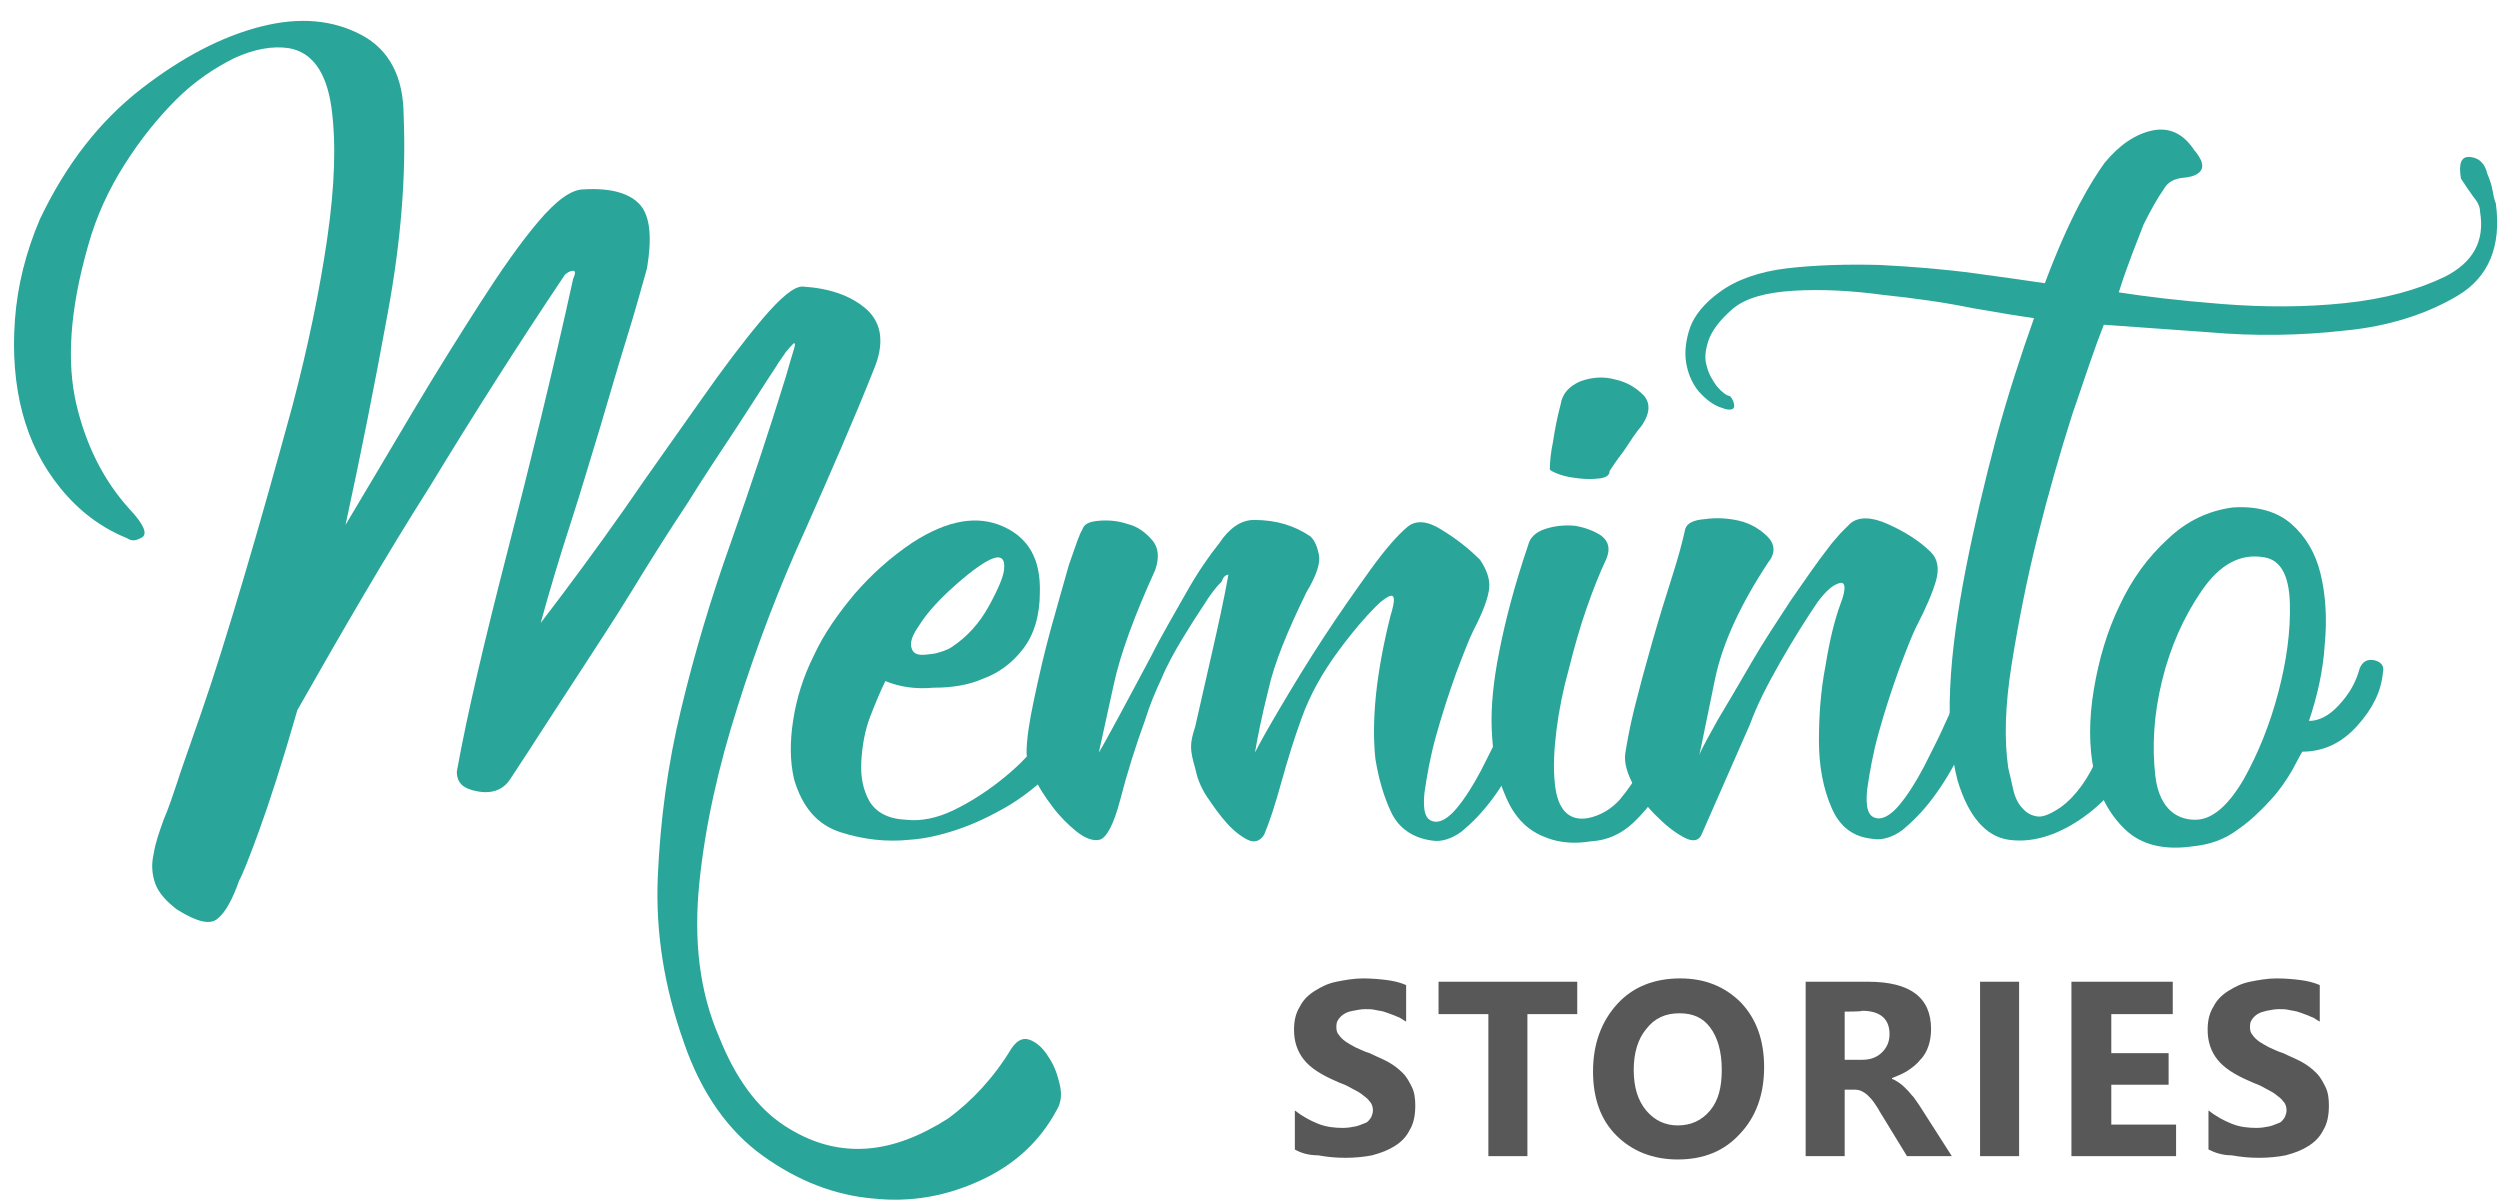
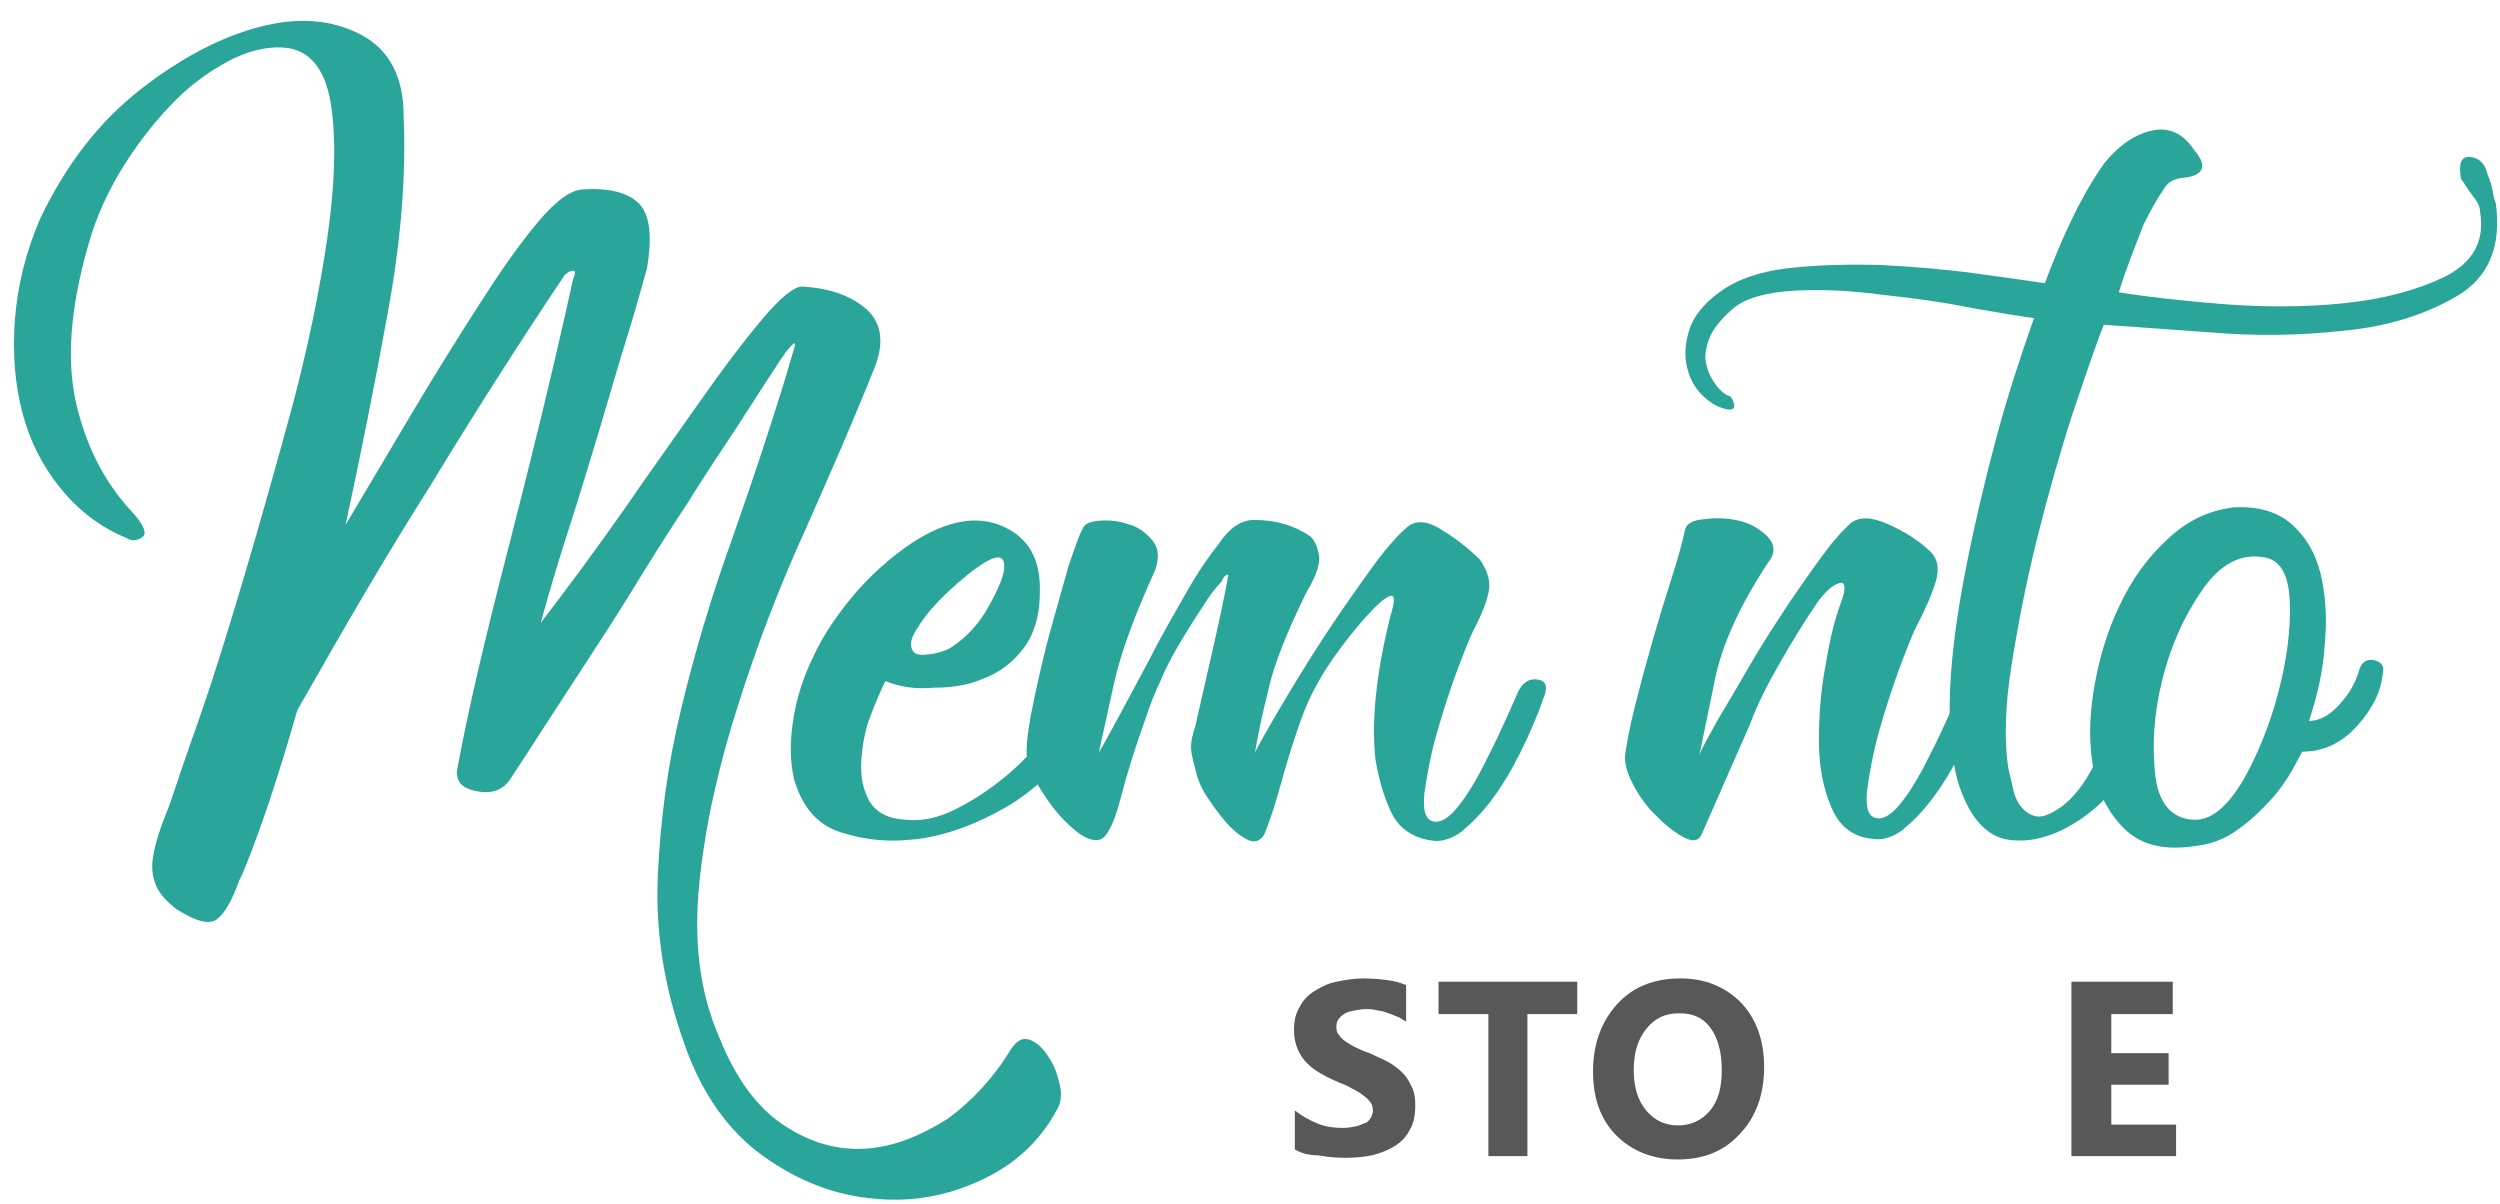
<svg xmlns="http://www.w3.org/2000/svg" xmlns:xlink="http://www.w3.org/1999/xlink" version="1.1" id="Ebene_1" x="0px" y="0px" viewBox="0 0 301 145" style="enable-background:new 0 0 301 145;" xml:space="preserve">
  <style type="text/css">
	.st0{clip-path:url(#SVGID_00000167354540164172356170000017713670242653459333_);fill:#29A599;}
	.st1{clip-path:url(#SVGID_00000025435010871359828200000013650211414795670940_);fill:#29A599;}
	.st2{clip-path:url(#SVGID_00000031186486638378967930000013961207100787473817_);fill:#29A599;}
	.st3{clip-path:url(#SVGID_00000168105894719299529460000010093170322997232828_);fill:#29A599;}
	.st4{clip-path:url(#SVGID_00000124146742648501816050000011462291615773649848_);fill:#29A599;}
	.st5{clip-path:url(#SVGID_00000170981509133082229430000004654922816387948935_);fill:#29A599;}
	.st6{clip-path:url(#SVGID_00000124123338191872220980000007982114208875948691_);fill:#29A599;}
	.st7{clip-path:url(#SVGID_00000088132758705925685550000006231288094950543758_);fill:#595859;}
	.st8{clip-path:url(#SVGID_00000053546545111883632050000004265492463118363532_);fill:#595859;}
	.st9{clip-path:url(#SVGID_00000070809583414797766670000005303569269186319499_);fill:#595859;}
	.st10{clip-path:url(#SVGID_00000162317530740634737740000002082858797717130152_);fill:#595859;}
	.st11{clip-path:url(#SVGID_00000008119710240636546100000016869955636926418879_);fill:#595859;}
	.st12{clip-path:url(#SVGID_00000041975160970839212830000008151263648116039093_);fill:#595859;}
	.st13{clip-path:url(#SVGID_00000080207663287723297230000004481982682950684081_);fill:#595859;}
</style>
  <g>
    <defs>
      <rect id="SVGID_1_" x="-39" y="-124.8" width="396.9" height="396.9" />
    </defs>
    <clipPath id="SVGID_00000068650606236810264340000001034156624157858194_">
      <use xlink:href="#SVGID_1_" style="overflow:visible;" />
    </clipPath>
    <path style="clip-path:url(#SVGID_00000068650606236810264340000001034156624157858194_);fill:#29A599;" d="M121.8,126.2   c0.7-1,1.4-1.3,2.2-1c0.8,0.3,1.6,1,2.2,2c0.7,1,1.1,2.1,1.4,3.4s0.1,2.3-0.4,3.1c-2,3.7-5,6.5-9.1,8.4c-4.1,1.9-8.4,2.7-13,2.2   c-4.6-0.4-9-2.1-13.2-5.1s-7.5-7.6-9.6-13.8c-2.3-6.5-3.4-13.1-3.1-19.9s1.2-13.5,2.8-20.1c1.6-6.7,3.6-13.4,6-20.1   c2.4-6.8,4.6-13.4,6.6-19.9c0.5-1.7,0.8-2.8,1-3.4c0.2-0.6,0.1-0.8-0.1-0.6c-0.2,0.2-0.5,0.5-0.9,1c-0.3,0.5-0.8,1.1-1.2,1.8   c-1.2,1.8-2.7,4.2-4.6,7.1c-1.9,2.9-4,6-6.1,9.4c-2.2,3.3-4.4,6.8-6.6,10.4c-2.2,3.6-4.4,6.9-6.4,10c-2,3.1-3.8,5.8-5.2,8   s-2.5,3.8-3,4.6c-0.8,1.3-2.1,1.9-3.9,1.6s-2.6-1-2.6-2.4c1.3-7.2,3.4-16,6.1-26.5s5.4-21.4,7.9-32.8c0.3-0.7,0.3-1,0-1   c-0.3,0-0.7,0.2-1,0.5c-5.7,8.5-11.1,17-16.2,25.4C46.4,67,41.2,76,35.8,85.5c-1.8,6.3-3.4,11.2-4.6,14.5s-2,5.3-2.4,6   c-0.8,2.3-1.7,3.9-2.6,4.6c-0.9,0.8-2.5,0.4-4.9-1.1c-1.3-1-2.2-2-2.6-3.1c-0.4-1.1-0.5-2.3-0.2-3.6c0.2-1.3,0.7-2.7,1.2-4.1   c0.6-1.4,1.1-2.9,1.6-4.4c0.3-1,1.3-3.8,2.9-8.4c1.6-4.6,3.3-10.1,5.2-16.5c1.9-6.4,3.8-13.2,5.8-20.5c1.9-7.2,3.3-14,4.2-20.2   c0.9-6.2,1.1-11.5,0.5-15.8c-0.6-4.2-2.3-6.6-5.1-7.1c-2-0.3-4.2,0.1-6.6,1.2c-2.4,1.2-4.8,2.8-7,5c-2.2,2.2-4.3,4.8-6.2,7.8   c-1.9,3-3.4,6.2-4.4,9.8c-2.2,7.7-2.6,14-1.4,19.1c1.2,5.1,3.4,9.3,6.4,12.6c1.7,1.8,2.2,3,1.5,3.4c-0.7,0.4-1.2,0.5-1.8,0.1   c-3.2-1.3-5.8-3.3-8-6c-2.2-2.7-3.7-5.7-4.6-9.1c-0.9-3.4-1.2-7.2-0.9-11.2c0.3-4.1,1.3-8.1,3-12.1C8,19.7,12,14.6,17,10.7   c4.9-3.8,9.7-6.3,14.4-7.5c4.7-1.2,8.7-0.8,12.1,1c3.4,1.8,5.1,5.1,5.1,9.8c0.3,7-0.3,14.9-1.9,23.6c-1.6,8.8-3.3,17.3-5.1,25.6   c2.7-4.5,5.4-9.1,8.2-13.8c2.8-4.7,5.5-9,8-12.9c2.5-3.9,4.8-7.2,7-9.8c2.2-2.6,4-3.9,5.5-3.9c3.3-0.2,5.6,0.5,6.8,1.9   c1.2,1.4,1.4,4,0.8,7.6c-0.7,2.5-1.5,5.4-2.5,8.6s-2,6.7-3.1,10.4C71.1,55.2,70,59,68.7,63s-2.5,8-3.6,12c3.3-4.3,6.7-8.9,10-13.6   c3.3-4.8,6.4-9.1,9.2-13.1c2.8-4,5.3-7.3,7.5-9.9c2.2-2.6,3.8-3.9,4.8-3.9c3.3,0.2,5.9,1.1,7.8,2.8c1.8,1.7,2.1,4.1,0.8,7.2   c-2.3,5.8-5.1,12.2-8.2,19.2c-3.2,7-5.9,14.1-8.2,21.4c-2.3,7.2-3.9,14.3-4.6,21.2s0,13.1,2.4,18.6c2,5,4.6,8.5,7.8,10.6   c3.2,2.1,6.4,3,9.8,2.8c3.3-0.2,6.6-1.5,9.9-3.6C117,132.6,119.7,129.7,121.8,126.2" />
  </g>
  <g>
    <defs>
      <rect id="SVGID_00000068665102469252847560000015230697885875643287_" x="-39" y="-124.8" width="396.9" height="396.9" />
    </defs>
    <clipPath id="SVGID_00000129898006160499322910000011918878949275885470_">
      <use xlink:href="#SVGID_00000068665102469252847560000015230697885875643287_" style="overflow:visible;" />
    </clipPath>
    <path style="clip-path:url(#SVGID_00000129898006160499322910000011918878949275885470_);fill:#29A599;" d="M106.6,82   c-0.5,1-1.1,2.4-1.8,4.2c-0.7,1.8-1,3.7-1.1,5.5c-0.1,1.8,0.2,3.4,1,4.8c0.8,1.3,2.2,2.1,4.4,2.2c1.8,0.2,3.7-0.2,5.6-1.1   c1.9-0.9,3.8-2.1,5.6-3.5c1.8-1.4,3.5-3,4.9-4.9c1.4-1.8,2.5-3.7,3.4-5.5c0.5-1.3,1.4-1.9,2.6-1.6s1.7,0.8,1.4,1.6   c-1.3,3.2-3,5.8-4.9,8c-1.9,2.2-4,3.9-6.1,5.2c-2.2,1.3-4.3,2.3-6.4,3c-2.1,0.7-4,1.1-5.6,1.2c-2.8,0.3-5.6,0-8.4-0.9   s-4.6-3-5.6-6.4c-0.5-2.2-0.5-4.5-0.1-7.1c0.4-2.6,1.2-5.2,2.5-7.8c1.2-2.6,2.9-5,4.9-7.4c2-2.3,4.3-4.4,7-6.2   c4.2-2.7,7.8-3.3,10.9-1.9c3.1,1.4,4.5,4,4.4,7.9c0,2.8-0.7,5.1-2,6.8c-1.3,1.7-2.9,2.9-4.8,3.6c-1.8,0.8-3.8,1.1-6,1.1   C110.2,83,108.3,82.7,106.6,82 M118.6,67.7c-1.3,0.8-2.8,2-4.4,3.5c-1.6,1.5-2.8,2.9-3.6,4.2c-0.7,1-1,1.8-0.9,2.4   c0.1,0.6,0.4,0.9,0.9,1c0.5,0.1,1.1,0,1.9-0.1c0.8-0.2,1.5-0.4,2.1-0.8c1.8-1.2,3.3-2.8,4.5-5c1.2-2.2,1.8-3.7,1.8-4.5   C121,67,120.3,66.7,118.6,67.7" />
  </g>
  <g>
    <defs>
      <rect id="SVGID_00000059271039764525317830000014811436057688695455_" x="-39" y="-124.8" width="396.9" height="396.9" />
    </defs>
    <clipPath id="SVGID_00000001624122590970270790000011174433799987895479_">
      <use xlink:href="#SVGID_00000059271039764525317830000014811436057688695455_" style="overflow:visible;" />
    </clipPath>
    <path style="clip-path:url(#SVGID_00000001624122590970270790000011174433799987895479_);fill:#29A599;" d="M182.6,83.7   c0.5-1.3,1.3-2,2.4-1.9c1.1,0.1,1.4,0.8,0.9,2.1c-0.8,2.3-1.8,4.6-2.9,6.8c-1.1,2.2-2.2,4-3.4,5.6c-1.2,1.6-2.4,2.8-3.6,3.8   c-1.2,0.9-2.5,1.3-3.6,1.1c-2.3-0.3-4-1.5-4.9-3.4c-0.9-1.9-1.5-4-1.9-6.4c-0.5-4.7,0.1-10.4,1.8-17.2c0.3-1,0.5-1.8,0.4-2.2   c-0.1-0.5-0.6-0.3-1.6,0.5c-1.3,1.2-3,3.1-5,5.8c-2,2.7-3.5,5.4-4.5,8.2c-0.8,2.2-1.6,4.7-2.4,7.6c-0.8,2.9-1.5,5-2.1,6.4   c-0.5,0.8-1.2,1-2,0.6c-0.8-0.4-1.7-1.1-2.5-2c-0.8-0.9-1.6-2-2.4-3.2s-1.2-2.4-1.4-3.4c-0.3-1-0.5-1.9-0.5-2.6s0.2-1.5,0.5-2.4   c0.5-2.3,1.2-5.2,2-8.8c0.8-3.5,1.5-6.7,2-9.5c-0.3,0-0.6,0.2-0.8,0.8c-0.7,0.7-1.4,1.6-2.2,2.9c-0.8,1.2-1.7,2.6-2.6,4.1   c-0.9,1.5-1.8,3.1-2.5,4.8c-0.8,1.7-1.4,3.2-1.9,4.8c-1.2,3.3-2.2,6.5-3,9.6c-0.8,3.1-1.7,4.7-2.5,4.9c-0.8,0.2-1.8-0.2-2.8-1   c-1-0.8-2-1.8-2.9-3c-0.9-1.2-1.7-2.4-2.2-3.6c-0.6-1.2-0.9-2.2-0.9-2.9c0-1.5,0.3-3.6,0.9-6.4c0.6-2.8,1.2-5.5,2-8.4   c0.8-2.8,1.5-5.4,2.2-7.8c0.8-2.3,1.3-3.8,1.6-4.2c0.2-0.7,0.8-1,2-1.1c1.2-0.1,2.3,0,3.5,0.4c1.2,0.3,2.1,1,2.9,1.9   c0.8,0.9,0.9,2.1,0.4,3.6c-2.5,5.5-4.2,10.1-5,13.8c-0.8,3.7-1.4,6.4-1.8,8.2c0.5-0.8,1.3-2.3,2.5-4.5c1.2-2.2,2.4-4.5,3.8-7.1   c1.3-2.6,2.8-5.1,4.2-7.6s2.8-4.5,4-6c1.2-1.8,2.6-2.8,4.2-2.8c2.7,0,4.9,0.7,6.8,2c0.5,0.5,0.8,1.2,1,2.2c0.2,1-0.3,2.5-1.5,4.5   c-2.3,4.7-3.9,8.6-4.6,11.8c-0.8,3.2-1.3,5.7-1.6,7.5c0.5-1,1.5-2.8,3.1-5.5c1.6-2.7,3.3-5.5,5.2-8.4c1.9-2.9,3.8-5.6,5.6-8.1   c1.8-2.5,3.3-4.2,4.5-5.2c1-0.8,2.4-0.7,4.1,0.4c1.8,1.1,3.3,2.3,4.6,3.6c0.8,1.2,1.2,2.3,1.1,3.4c-0.1,1.1-0.7,2.8-1.9,5.1   c-0.5,1-1.2,2.8-2.1,5.2c-0.9,2.5-1.7,5-2.4,7.5c-0.7,2.5-1.1,4.8-1.4,6.9c-0.2,2.1,0.1,3.2,1.1,3.4c0.8,0.2,1.8-0.4,2.8-1.6   s2-2.8,2.9-4.5c0.9-1.8,1.8-3.5,2.5-5.1C181.7,85.8,182.2,84.6,182.6,83.7" />
  </g>
  <g>
    <defs>
-       <rect id="SVGID_00000158718938085757062980000014858679164827212449_" x="-39" y="-124.8" width="396.9" height="396.9" />
-     </defs>
+       </defs>
    <clipPath id="SVGID_00000044164776662864915110000011829200961545576599_">
      <use xlink:href="#SVGID_00000158718938085757062980000014858679164827212449_" style="overflow:visible;" />
    </clipPath>
    <path style="clip-path:url(#SVGID_00000044164776662864915110000011829200961545576599_);fill:#29A599;" d="M201.8,83   c0.2-0.3,0.9-0.6,2.1-0.9s1.7,0,1.4,0.9c-0.5,1.7-1.2,3.5-2,5.5c-0.8,2-1.8,3.9-2.9,5.8c-1.1,1.8-2.3,3.4-3.8,4.8   c-1.4,1.3-3.1,2.1-5.1,2.2c-1.8,0.3-3.6,0.2-5.2-0.4c-1.7-0.6-3-1.6-4-3.1c-0.7-1-1.2-2.3-1.8-3.9c-0.5-1.6-0.8-3.7-0.9-6.2   c-0.1-2.6,0.2-5.7,0.9-9.2c0.7-3.6,1.8-7.9,3.5-12.9c0.2-0.8,0.8-1.5,2-1.9c1.2-0.4,2.4-0.5,3.6-0.4c1.2,0.2,2.3,0.6,3.2,1.2   c0.9,0.7,1.1,1.6,0.6,2.8c-0.8,1.7-1.6,3.7-2.4,6c-0.8,2.3-1.5,4.8-2.1,7.2c-0.7,2.5-1.2,5-1.5,7.4c-0.3,2.4-0.4,4.5-0.2,6.4   c0.3,3.2,1.7,4.6,4,4.2c1.5-0.3,2.8-1.1,3.8-2.2c1-1.2,1.9-2.5,2.8-4.1c0.8-1.6,1.6-3.2,2.2-4.8C200.7,85.8,201.3,84.3,201.8,83    M193.8,56.7c0,0.5-0.4,0.8-1.2,0.9c-0.8,0.1-1.7,0.1-2.5,0c-0.8-0.1-1.6-0.2-2.4-0.5s-1.1-0.5-1.1-0.6c0-0.8,0.1-2,0.4-3.4   c0.2-1.4,0.5-2.9,0.9-4.4c0.2-1.3,1-2.2,2.4-2.8c1.4-0.5,2.8-0.6,4.2-0.2c1.4,0.3,2.5,1,3.4,1.9c0.8,0.9,0.8,2.1-0.2,3.6   c-0.7,0.8-1.4,1.9-2.2,3.1C194.5,55.6,194,56.4,193.8,56.7" />
  </g>
  <g>
    <defs>
      <rect id="SVGID_00000044856871875939581920000016004771068381815708_" x="-39" y="-124.8" width="396.9" height="396.9" />
    </defs>
    <clipPath id="SVGID_00000003095299573359123380000018099572285696657287_">
      <use xlink:href="#SVGID_00000044856871875939581920000016004771068381815708_" style="overflow:visible;" />
    </clipPath>
    <path style="clip-path:url(#SVGID_00000003095299573359123380000018099572285696657287_);fill:#29A599;" d="M220.1,66   c0.5-0.7,1-1.2,1.5-1.8l1.2-1.2c1-0.8,2.5-0.8,4.5,0.1c2,0.9,3.8,2,5.2,3.4c0.8,0.8,1,2,0.6,3.4c-0.4,1.4-1.2,3.3-2.4,5.6   c-0.5,1-1.2,2.8-2.1,5.2c-0.9,2.5-1.7,5-2.4,7.5c-0.7,2.5-1.1,4.8-1.4,6.9c-0.2,2.1,0.1,3.2,1.1,3.4c0.8,0.2,1.8-0.4,2.8-1.6   s2-2.8,2.9-4.5c0.9-1.8,1.8-3.5,2.5-5.1c0.8-1.7,1.3-2.9,1.6-3.8c0.5-1.3,1.3-2,2.4-1.9c1.1,0.1,1.4,0.8,0.9,2.1   c-0.8,2.3-1.8,4.6-2.9,6.8c-1.1,2.2-2.2,4-3.4,5.6c-1.2,1.6-2.4,2.8-3.6,3.8c-1.2,0.9-2.5,1.3-3.6,1.1c-2.3-0.2-4-1.4-5-3.8   c-1-2.3-1.5-5-1.5-8s0.2-6,0.8-9.1c0.5-3.1,1.1-5.5,1.8-7.4c0.7-1.8,0.6-2.7-0.1-2.5c-0.8,0.2-1.6,0.9-2.6,2.2   c-1.5,2.2-3,4.6-4.6,7.4c-1.6,2.8-2.8,5.2-3.6,7.4l-5.8,13.2c-0.3,0.8-1,1-2,0.5s-2.1-1.3-3.2-2.4c-1.2-1.1-2.2-2.4-3-3.9   c-0.8-1.5-1.2-2.8-1-4c0.2-1.2,0.5-3,1.1-5.4c0.6-2.4,1.3-5,2.1-7.8c0.8-2.8,1.6-5.4,2.4-7.9s1.3-4.4,1.6-5.8   c0.2-0.7,1-1.1,2.4-1.2c1.4-0.2,2.8-0.1,4.1,0.2c1.3,0.3,2.5,1,3.4,1.9c0.9,0.9,1,2,0.1,3.1c-3.3,5-5.5,9.7-6.4,14   c-0.9,4.3-1.5,7.4-1.9,9.2c0.3-0.8,1.1-2.2,2.2-4.2c1.2-2,2.5-4.2,4-6.8s3.1-5,4.8-7.6C217.2,70,218.7,67.8,220.1,66" />
  </g>
  <g>
    <defs>
      <rect id="SVGID_00000155868730946578246890000012071041000057763232_" x="-39" y="-124.8" width="396.9" height="396.9" />
    </defs>
    <clipPath id="SVGID_00000120538494058527857870000008669403878065506995_">
      <use xlink:href="#SVGID_00000155868730946578246890000012071041000057763232_" style="overflow:visible;" />
    </clipPath>
    <path style="clip-path:url(#SVGID_00000120538494058527857870000008669403878065506995_);fill:#29A599;" d="M255.1,35.2   c3.2,0.5,7.3,1,12.4,1.4c5.1,0.4,10,0.4,14.8-0.1s8.8-1.6,12.1-3.2c3.3-1.7,4.8-4.2,4.2-7.8c0-0.5-0.2-1.1-0.8-1.8   c-0.5-0.7-1-1.4-1.5-2.2c-0.3-1.8,0-2.7,1.1-2.6c1.1,0.1,1.8,0.8,2.1,2.1c0.3,0.7,0.5,1.3,0.6,1.9c0.1,0.6,0.2,1.1,0.4,1.6   c0.7,5.2-0.9,8.9-4.6,11.1s-8.3,3.7-13.6,4.2c-5.3,0.6-10.8,0.7-16.4,0.2c-5.6-0.4-9.8-0.7-12.6-0.9c-1,2.5-2.2,6.1-3.8,10.8   c-1.5,4.7-2.9,9.6-4.2,14.8C244,69.9,243,75,242.2,80s-0.9,9.2-0.4,12.5c0.2,0.8,0.4,1.7,0.6,2.6c0.2,0.9,0.6,1.7,1.1,2.2   c0.5,0.6,1.1,0.9,1.8,1c0.7,0.1,1.6-0.3,2.8-1.1c1.8-1.3,3.4-3.5,4.6-6.4c1.2-2.9,2-5.5,2.4-7.9c0.2-0.5,0.7-0.7,1.6-0.6   c0.9,0.1,1.5,0.5,1.9,1.4c0.2,1.3-0.4,3.6-1.6,6.9s-3.5,6-6.6,8.1c-3,2-5.9,2.8-8.6,2.4s-4.8-2.8-6.1-7.1c-0.8-3-1.1-6.8-0.9-11.2   s0.9-9.3,1.9-14.4c1-5.1,2.2-10.2,3.6-15.5c1.4-5.2,3-10.1,4.6-14.6c-1.5-0.2-4-0.6-7.4-1.2c-3.4-0.7-7-1.2-10.8-1.6   C223,35,219.4,34.8,216,35c-3.4,0.2-5.9,0.9-7.4,2.2c-1.5,1.3-2.5,2.6-2.9,3.8c-0.4,1.2-0.5,2.2-0.2,3.1c0.2,0.9,0.7,1.7,1.2,2.4   c0.6,0.7,1.1,1.1,1.6,1.2c0.3,0.3,0.5,0.8,0.5,1.2s-0.5,0.6-1.5,0.2c-1-0.3-1.9-1-2.8-2c-0.8-1-1.3-2.2-1.5-3.5   c-0.2-1.3,0-2.8,0.5-4.2s1.7-2.9,3.5-4.2c2-1.5,4.8-2.5,8.2-2.9c3.5-0.4,7.2-0.5,11.1-0.4c3.9,0.2,7.7,0.5,11.4,1s6.5,0.9,8.5,1.2   c1.5-4,2.9-7.1,4.1-9.4s2.3-4,3.1-5.1c1.8-2.2,3.8-3.5,5.8-3.9c2-0.4,3.7,0.4,5,2.4c0.3,0.3,0.6,0.8,0.8,1.2c0.2,0.5,0.2,0.9,0,1.2   c-0.3,0.5-1,0.8-2.1,0.9c-1.1,0.1-1.9,0.5-2.4,1.4c-0.7,1-1.5,2.4-2.4,4.2C257.3,29.1,256.2,31.7,255.1,35.2" />
  </g>
  <g>
    <defs>
      <rect id="SVGID_00000178906820929222005300000001801010186843794309_" x="-39" y="-124.8" width="396.9" height="396.9" />
    </defs>
    <clipPath id="SVGID_00000017484965239583874080000016755074337519137923_">
      <use xlink:href="#SVGID_00000178906820929222005300000001801010186843794309_" style="overflow:visible;" />
    </clipPath>
    <path style="clip-path:url(#SVGID_00000017484965239583874080000016755074337519137923_);fill:#29A599;" d="M284.1,80.5   c0.3-0.8,0.9-1.2,1.8-1c0.8,0.2,1.2,0.7,1,1.5c-0.2,2.2-1.2,4.3-3.1,6.4c-1.9,2.1-4.1,3.1-6.6,3.1c-0.2,0.3-0.6,1.1-1.2,2.2   c-0.7,1.2-1.5,2.4-2.6,3.6c-1.1,1.2-2.4,2.5-4,3.6c-1.6,1.2-3.4,1.8-5.4,2c-3.5,0.5-6.2-0.2-8.1-2s-3.2-4.2-3.8-7.1   c-0.6-2.9-0.6-6.2,0-9.8c0.6-3.6,1.6-7,3.1-10.1c1.5-3.2,3.4-5.8,5.8-8c2.3-2.2,4.9-3.4,7.8-3.8c3-0.2,5.4,0.5,7.1,2s2.9,3.5,3.5,6   c0.6,2.5,0.8,5.3,0.5,8.5c-0.2,3.2-0.9,6.2-1.9,9.2c1.2,0,2.4-0.6,3.6-1.9S283.6,82.3,284.1,80.5 M264.3,98.7c2,0,3.9-1.6,5.8-4.8   c1.8-3.2,3.2-6.7,4.2-10.5c1-3.8,1.5-7.4,1.4-10.8c-0.1-3.3-1.1-5.2-3.1-5.5c-2.8-0.5-5.3,0.8-7.5,4c-2.2,3.2-3.8,6.8-4.8,10.9   c-1,4.1-1.2,7.9-0.8,11.4S261.7,98.7,264.3,98.7" />
  </g>
  <g>
    <defs>
      <rect id="SVGID_00000133506434195348685630000012530385461714051477_" x="-39" y="-124.8" width="396.9" height="396.9" />
    </defs>
    <clipPath id="SVGID_00000054970148619222945870000000715490938419666879_">
      <use xlink:href="#SVGID_00000133506434195348685630000012530385461714051477_" style="overflow:visible;" />
    </clipPath>
    <path style="clip-path:url(#SVGID_00000054970148619222945870000000715490938419666879_);fill:#595859;" d="M155.9,138.4v-4.7   c0.9,0.7,1.8,1.2,2.8,1.6c1,0.4,2,0.5,3,0.5c0.6,0,1.1-0.1,1.6-0.2c0.4-0.1,0.8-0.3,1.1-0.4s0.5-0.4,0.7-0.7   c0.1-0.3,0.2-0.5,0.2-0.8c0-0.4-0.1-0.8-0.4-1.1c-0.2-0.3-0.6-0.6-1-0.9c-0.4-0.3-0.9-0.5-1.4-0.8s-1.2-0.5-1.8-0.8   c-1.6-0.7-2.9-1.5-3.7-2.5c-0.8-1-1.2-2.2-1.2-3.6c0-1.1,0.2-2,0.7-2.8c0.4-0.8,1-1.4,1.8-1.9c0.8-0.5,1.6-0.9,2.6-1.1   c1-0.2,2.1-0.4,3.2-0.4c1.1,0,2.1,0.1,2.9,0.2c0.8,0.1,1.6,0.3,2.3,0.6v4.4c-0.4-0.2-0.7-0.5-1.1-0.6c-0.4-0.2-0.8-0.3-1.3-0.5   s-0.9-0.2-1.3-0.3c-0.4-0.1-0.8-0.1-1.2-0.1c-0.5,0-1,0.1-1.5,0.2s-0.8,0.2-1.1,0.4c-0.3,0.2-0.5,0.4-0.7,0.7   c-0.2,0.3-0.2,0.6-0.2,0.9c0,0.4,0.1,0.7,0.3,0.9c0.2,0.3,0.4,0.5,0.8,0.8c0.3,0.2,0.8,0.5,1.2,0.7c0.5,0.2,1,0.5,1.7,0.7   c0.8,0.4,1.6,0.7,2.3,1.1c0.7,0.4,1.2,0.8,1.7,1.3s0.8,1.1,1.1,1.7c0.3,0.6,0.4,1.4,0.4,2.2c0,1.2-0.2,2.2-0.7,3   c-0.4,0.8-1,1.4-1.8,1.9c-0.8,0.5-1.6,0.8-2.7,1.1c-1,0.2-2.1,0.3-3.2,0.3c-1.2,0-2.2-0.1-3.3-0.3   C157.5,139.1,156.6,138.8,155.9,138.4" />
  </g>
  <g>
    <defs>
      <rect id="SVGID_00000111897116085612711680000009670682536381585566_" x="-39" y="-124.8" width="396.9" height="396.9" />
    </defs>
    <clipPath id="SVGID_00000030470885591169937710000005078176510827308217_">
      <use xlink:href="#SVGID_00000111897116085612711680000009670682536381585566_" style="overflow:visible;" />
    </clipPath>
    <polygon style="clip-path:url(#SVGID_00000030470885591169937710000005078176510827308217_);fill:#595859;" points="189.9,122.1    183.9,122.1 183.9,139.2 179.2,139.2 179.2,122.1 173.2,122.1 173.2,118.2 189.9,118.2  " />
  </g>
  <g>
    <defs>
      <rect id="SVGID_00000037690918115767265150000017462360817666183859_" x="-39" y="-124.8" width="396.9" height="396.9" />
    </defs>
    <clipPath id="SVGID_00000160909989633417808910000015079206911883797163_">
      <use xlink:href="#SVGID_00000037690918115767265150000017462360817666183859_" style="overflow:visible;" />
    </clipPath>
    <path style="clip-path:url(#SVGID_00000160909989633417808910000015079206911883797163_);fill:#595859;" d="M202,139.6   c-3,0-5.5-1-7.4-2.9s-2.8-4.5-2.8-7.7c0-3.3,1-6,2.9-8.1c1.9-2.1,4.5-3.1,7.6-3.1c3,0,5.4,1,7.3,2.9c1.9,2,2.8,4.6,2.8,7.8   c0,3.3-1,6-2.9,8C207.6,138.6,205.1,139.6,202,139.6 M202.2,122c-1.7,0-3,0.6-4,1.9c-1,1.2-1.5,2.9-1.5,4.9c0,2.1,0.5,3.7,1.5,4.9   s2.3,1.8,3.8,1.8c1.6,0,2.9-0.6,3.9-1.8c1-1.2,1.4-2.8,1.4-4.9c0-2.2-0.5-3.9-1.4-5.1S203.8,122,202.2,122" />
  </g>
  <g>
    <defs>
-       <rect id="SVGID_00000086680818302207002500000017247451911117853318_" x="-39" y="-124.8" width="396.9" height="396.9" />
-     </defs>
+       </defs>
    <clipPath id="SVGID_00000010289556150250901760000008579629937897488294_">
      <use xlink:href="#SVGID_00000086680818302207002500000017247451911117853318_" style="overflow:visible;" />
    </clipPath>
    <path style="clip-path:url(#SVGID_00000010289556150250901760000008579629937897488294_);fill:#595859;" d="M235,139.2h-5.4   l-3.3-5.4c-0.2-0.4-0.5-0.8-0.7-1.1c-0.2-0.3-0.5-0.6-0.7-0.8c-0.2-0.2-0.5-0.4-0.7-0.5c-0.2-0.1-0.5-0.2-0.8-0.2h-1.3v8h-4.7v-21   h7.5c5.1,0,7.6,1.9,7.6,5.7c0,0.7-0.1,1.4-0.3,2c-0.2,0.6-0.5,1.2-1,1.7c-0.4,0.5-0.9,0.9-1.5,1.3c-0.6,0.4-1.2,0.6-1.9,0.9v0.1   c0.3,0.1,0.6,0.3,0.9,0.5c0.3,0.2,0.6,0.5,0.9,0.8s0.5,0.6,0.8,0.9c0.2,0.3,0.5,0.7,0.7,1L235,139.2z M222.1,121.8v5.8h2.1   c1,0,1.8-0.3,2.4-0.9c0.6-0.6,0.9-1.3,0.9-2.2c0-1.8-1.1-2.8-3.3-2.8C224.2,121.8,222.1,121.8,222.1,121.8z" />
  </g>
  <g>
    <defs>
-       <rect id="SVGID_00000181072348788401387800000006449388733888774560_" x="-39" y="-124.8" width="396.9" height="396.9" />
-     </defs>
+       </defs>
    <clipPath id="SVGID_00000108279386919530015760000018079184359631327163_">
      <use xlink:href="#SVGID_00000181072348788401387800000006449388733888774560_" style="overflow:visible;" />
    </clipPath>
    <rect x="238.4" y="118.2" style="clip-path:url(#SVGID_00000108279386919530015760000018079184359631327163_);fill:#595859;" width="4.7" height="21" />
  </g>
  <g>
    <defs>
      <rect id="SVGID_00000137837509947591536840000003341879351393824169_" x="-39" y="-124.8" width="396.9" height="396.9" />
    </defs>
    <clipPath id="SVGID_00000117665213603529446410000013509121093835262617_">
      <use xlink:href="#SVGID_00000137837509947591536840000003341879351393824169_" style="overflow:visible;" />
    </clipPath>
    <polygon style="clip-path:url(#SVGID_00000117665213603529446410000013509121093835262617_);fill:#595859;" points="262,139.2    249.4,139.2 249.4,118.2 261.6,118.2 261.6,122.1 254.2,122.1 254.2,126.8 261.1,126.8 261.1,130.6 254.2,130.6 254.2,135.4    262,135.4  " />
  </g>
  <g>
    <defs>
-       <rect id="SVGID_00000048465651265040203940000006277844163997339526_" x="-39" y="-124.8" width="396.9" height="396.9" />
-     </defs>
+       </defs>
    <clipPath id="SVGID_00000093895198295134832450000010378184921366801593_">
      <use xlink:href="#SVGID_00000048465651265040203940000006277844163997339526_" style="overflow:visible;" />
    </clipPath>
    <path style="clip-path:url(#SVGID_00000093895198295134832450000010378184921366801593_);fill:#595859;" d="M265.9,138.4v-4.7   c0.9,0.7,1.8,1.2,2.8,1.6c1,0.4,2,0.5,3,0.5c0.6,0,1.1-0.1,1.6-0.2c0.4-0.1,0.8-0.3,1.1-0.4s0.5-0.4,0.7-0.7   c0.1-0.3,0.2-0.5,0.2-0.8c0-0.4-0.1-0.8-0.4-1.1c-0.2-0.3-0.6-0.6-1-0.9c-0.4-0.3-0.9-0.5-1.4-0.8s-1.2-0.5-1.8-0.8   c-1.6-0.7-2.9-1.5-3.7-2.5c-0.8-1-1.2-2.2-1.2-3.6c0-1.1,0.2-2,0.7-2.8c0.4-0.8,1-1.4,1.8-1.9s1.6-0.9,2.6-1.1   c1-0.2,2.1-0.4,3.2-0.4c1.1,0,2.1,0.1,2.9,0.2c0.8,0.1,1.6,0.3,2.3,0.6v4.4c-0.4-0.2-0.7-0.5-1.1-0.6c-0.4-0.2-0.8-0.3-1.3-0.5   s-0.9-0.2-1.3-0.3c-0.4-0.1-0.8-0.1-1.2-0.1c-0.5,0-1,0.1-1.5,0.2c-0.4,0.1-0.8,0.2-1.1,0.4c-0.3,0.2-0.5,0.4-0.7,0.7   c-0.2,0.3-0.2,0.6-0.2,0.9c0,0.4,0.1,0.7,0.3,0.9c0.2,0.3,0.4,0.5,0.8,0.8c0.3,0.2,0.8,0.5,1.2,0.7c0.5,0.2,1,0.5,1.7,0.7   c0.8,0.4,1.6,0.7,2.3,1.1c0.7,0.4,1.2,0.8,1.7,1.3s0.8,1.1,1.1,1.7c0.3,0.6,0.4,1.4,0.4,2.2c0,1.2-0.2,2.2-0.7,3   c-0.4,0.8-1,1.4-1.8,1.9c-0.8,0.5-1.6,0.8-2.7,1.1c-1,0.2-2.1,0.3-3.2,0.3c-1.2,0-2.2-0.1-3.3-0.3   C267.6,139.1,266.7,138.8,265.9,138.4" />
  </g>
</svg>